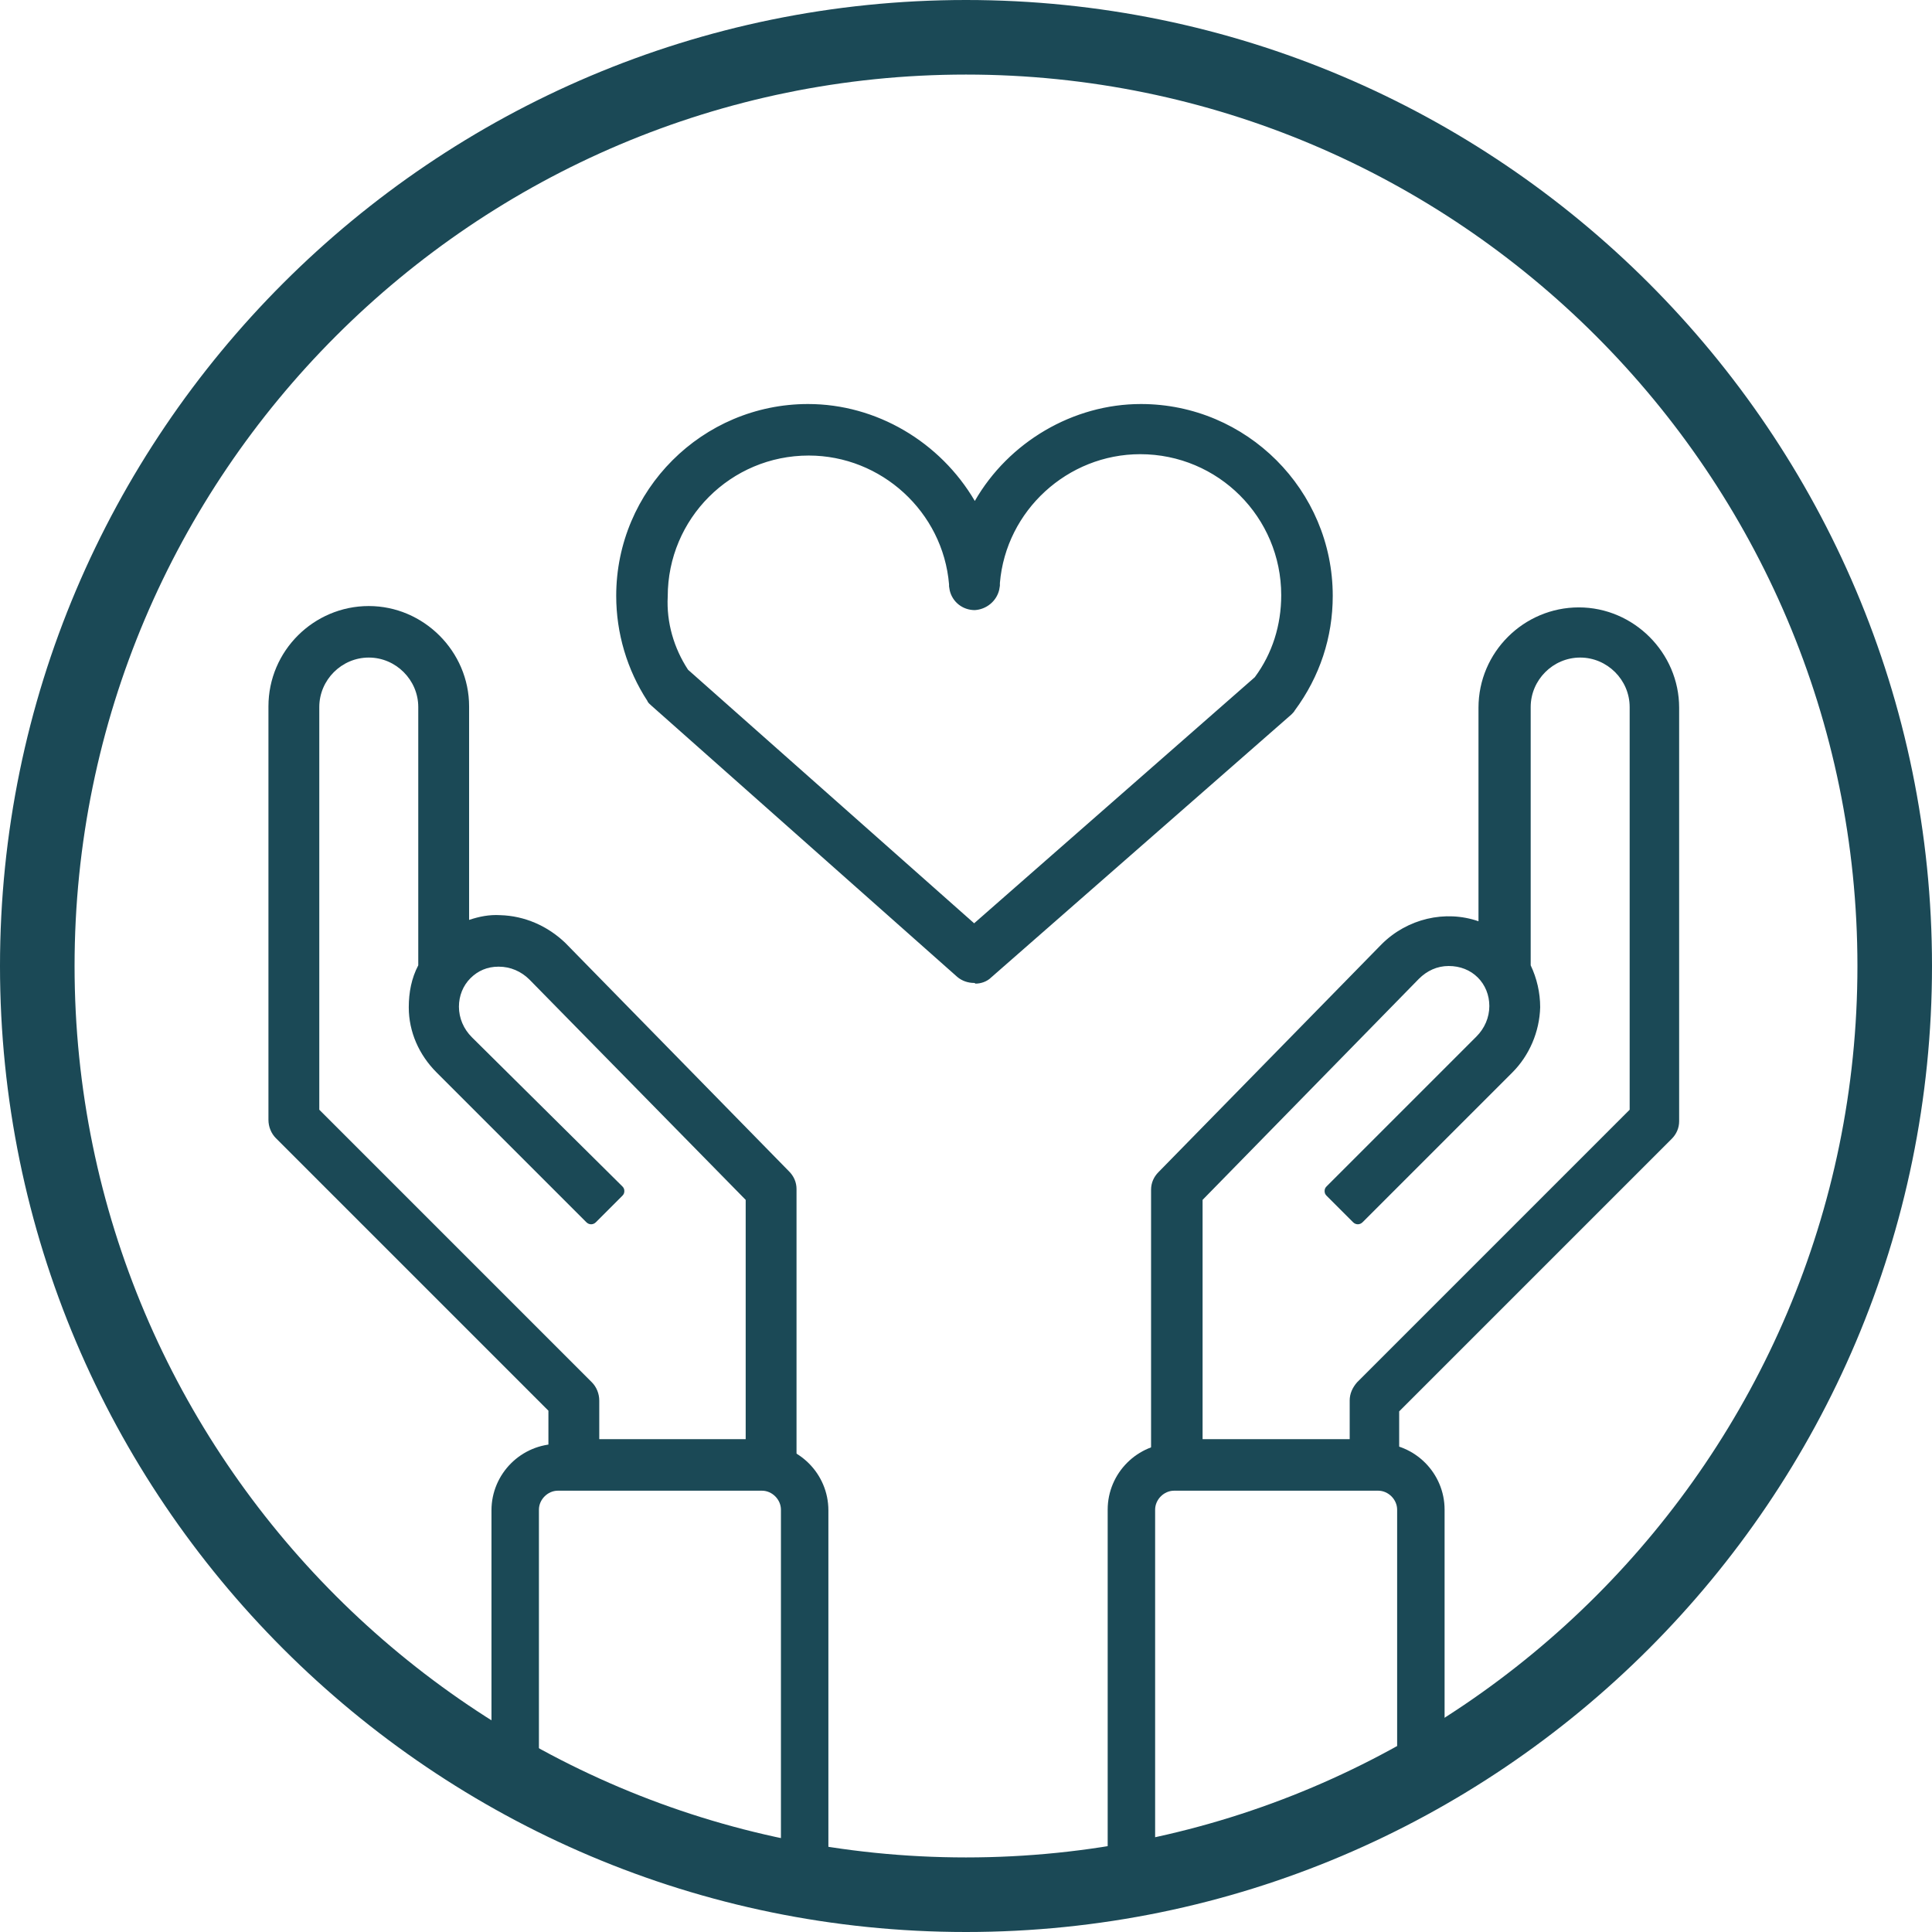
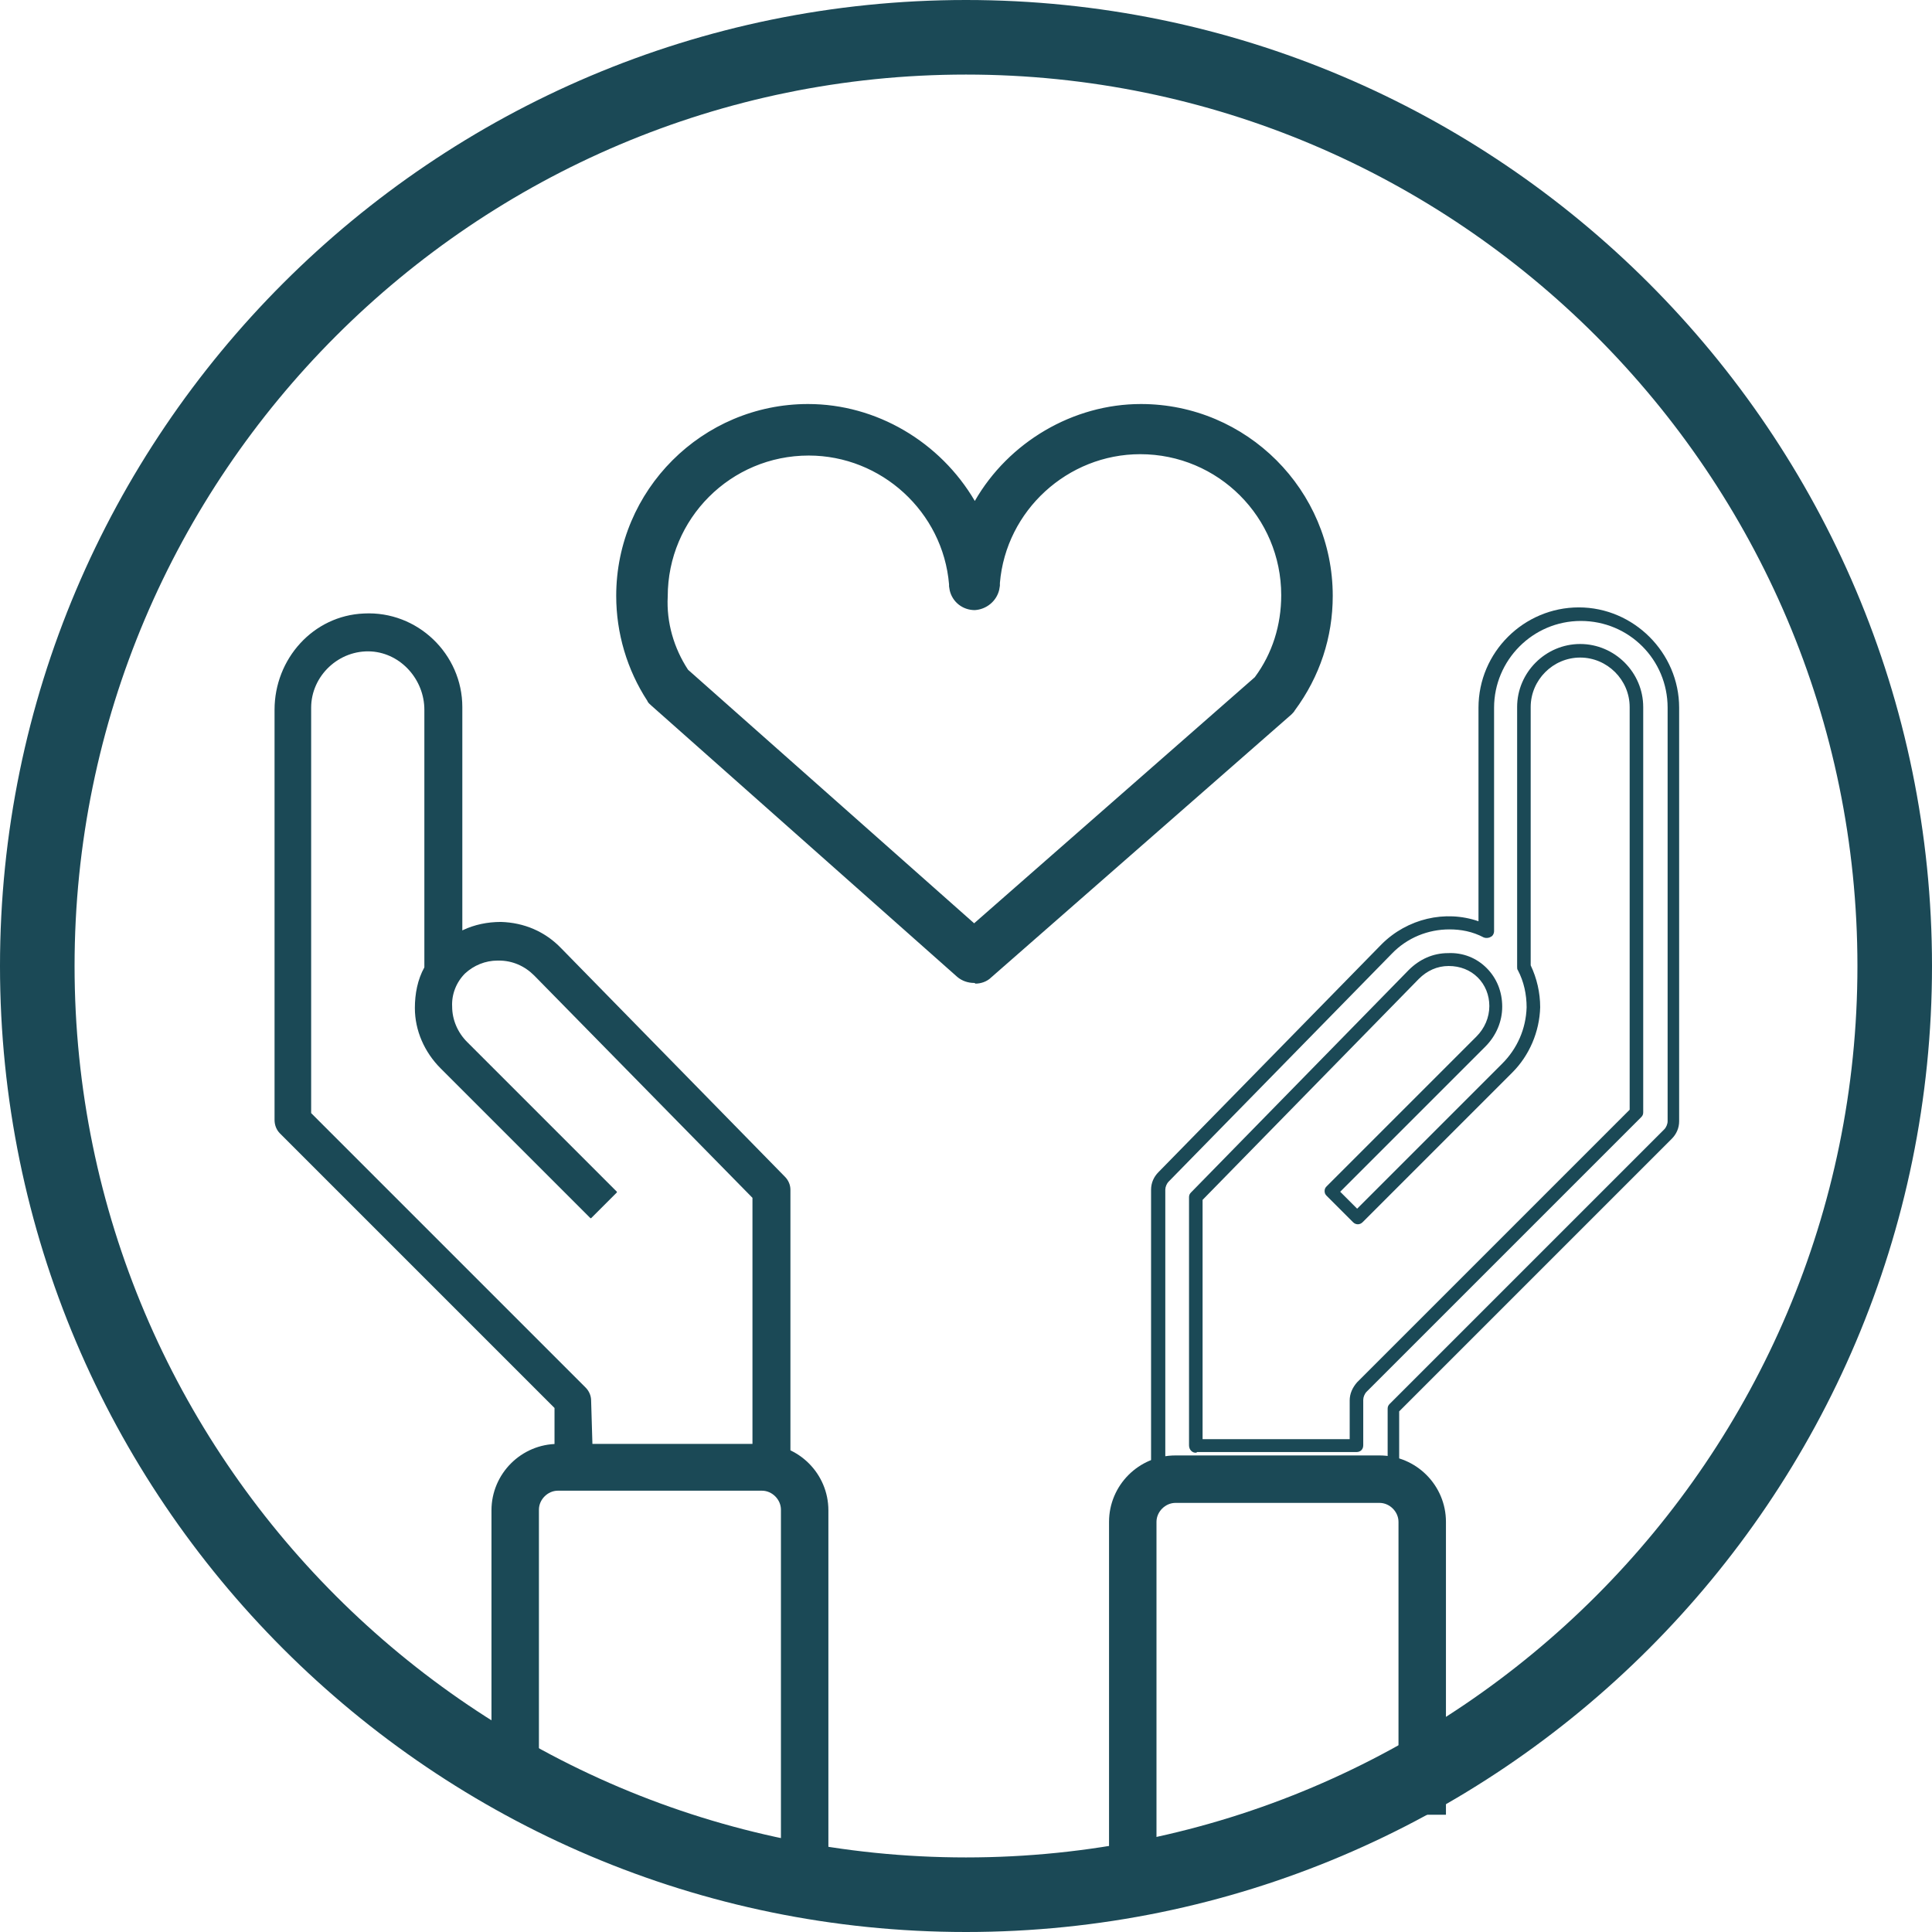
<svg xmlns="http://www.w3.org/2000/svg" id="Livello_2" data-name="Livello 2" viewBox="0 0 285 285">
  <defs>
    <style>      .cls-1 {        fill: #1b4956;        stroke-width: 0px;      }    </style>
  </defs>
  <g id="Livello_2-2" data-name="Livello 2">
    <g id="Livello_1-2" data-name="Livello 1-2">
      <g>
        <g>
          <path class="cls-1" d="M143.7,144c-.7,0-1.3-.2-1.8-.7l-45.1-40-.5-.5c-2.9-4.4-4.5-9.6-4.5-15,0-15.1,12.2-27.3,27.3-27.3,10.7,0,20.1,6.3,24.5,15.4,4.5-9.2,13.9-15.4,24.6-15.4,15.1,0,27.3,12.2,27.3,27.3,0,5.9-1.9,11.5-5.4,16.3-.1.2-.2.3-.4.4l-44.2,38.8c-.5.5-1.1.7-1.8.7M100.7,99.5l43,38.1,42.2-37c2.7-3.7,4.2-8.2,4.2-12.8,0-12-9.8-21.8-21.8-21.8-11.2,0-20.7,8.7-21.7,19.9v.3l-.1.5c-.3,1.3-1.4,2.2-2.7,2.2h0c-1.3,0-2.4-.9-2.7-2.2l-.1-.4c0-.1-.1-.2-.1-.4-.9-11.2-10.5-20-21.7-20-12,0-21.8,9.8-21.8,21.8-.1,4.3,1.1,8.3,3.3,11.8" />
          <path class="cls-1" d="M143.7,145c-.9,0-1.8-.3-2.5-.9l-45.1-40c-.2-.2-.5-.4-.6-.7-3-4.6-4.6-10-4.6-15.5,0-15.6,12.7-28.3,28.3-28.3,10.1,0,19.5,5.6,24.6,14.3,5-8.7,14.5-14.3,24.5-14.3,15.6,0,28.3,12.7,28.3,28.3,0,6.1-1.9,11.9-5.6,16.9-.1.2-.3.4-.5.6l-44.3,38.8c-.6.6-1.5.9-2.3.9q-.1-.1-.2-.1ZM119.1,61.6c-14.5,0-26.3,11.8-26.3,26.3,0,5.1,1.5,10.1,4.3,14.4l.3.3,45.1,40c.3.3.7.4,1,.4h.1c.4,0,.8-.2,1.2-.4l44.2-38.8c.1-.1.2-.2.2-.3,3.4-4.6,5.2-10,5.2-15.7,0-14.5-11.8-26.3-26.3-26.3-10,0-19.2,5.8-23.7,14.9-.3.7-1.5.7-1.8,0-4.2-9-13.5-14.8-23.5-14.8ZM143.7,138.6c-.2,0-.5-.1-.7-.3l-43-38.1h0q-.1-.1-.1-.2c-2.3-3.6-3.5-7.8-3.5-12.2,0-12.6,10.2-22.8,22.8-22.8,11.7,0,21.7,9.2,22.7,20.9v.1l.1.6c.2.8.9,1.4,1.7,1.4s1.5-.6,1.7-1.4l.1-.5v-.1c1-11.7,11-20.9,22.7-20.9,12.6,0,22.8,10.2,22.8,22.8,0,4.8-1.5,9.4-4.4,13.4,0,.1-.1.1-.1.2l-42.2,37c-.1,0-.4.1-.6.1ZM101.5,98.8l42.2,37.4,41.4-36.3c2.6-3.5,3.9-7.7,3.9-12.1,0-11.5-9.3-20.8-20.8-20.8-10.7,0-19.8,8.3-20.7,19v.4l-.1.6c-.4,1.7-1.9,2.9-3.6,3-1.8,0-3.3-1.2-3.7-2.9l-.1-.6v-.3c-.9-10.7-10-19-20.7-19-11.5,0-20.8,9.3-20.8,20.8-.2,3.8.9,7.6,3,10.8Z" />
          <path class="cls-1" d="M113.8,218.8h-29.2c-1.5,0-2.8-1.2-2.8-2.8v-8.3h0l-40.5-40.5c-.5-.5-.8-1.2-.8-2v-60.5c0-7.5,5.7-13.9,13.2-14.2,7.9-.4,14.5,6,14.5,13.8v32.9s0,.1.1,0c1.7-.8,3.6-1.2,5.6-1.2,3.4.1,6.5,1.4,8.9,3.9l33,33.7c.5.5.8,1.2.8,1.9v40.5c-.1,1.5-1.3,2.8-2.8,2.8M87.4,213.3h23.6v-36.6h0l-32.2-32.8c-1.4-1.4-3.2-2.2-5.2-2.2h-.2c-1.8,0-3.5.7-4.8,1.9-1.3,1.3-2,3.1-1.9,4.9,0,1.9.8,3.8,2.2,5.2l22.1,22.1v.1l-3.8,3.8h-.1l-22.1-22.1c-2.4-2.4-3.8-5.6-3.8-8.9,0-2.1.4-4.2,1.4-6h0v-38c0-4.4-3.4-8.3-7.8-8.6-4.8-.3-8.9,3.6-8.9,8.3v59.8h0l40.5,40.5c.5.5.8,1.2.8,1.9l.2,6.7c-.1-.1,0,0,0,0h0Z" />
-           <path class="cls-1" d="M113.8,219.8h-29.2c-2.1,0-3.7-1.7-3.7-3.8v-7.9l-40.2-40.2c-.7-.7-1.1-1.7-1.1-2.7v-61c0-8.2,6.7-14.8,14.8-14.8s14.8,6.7,14.8,14.8v31.5c1.5-.5,3-.8,4.6-.7,3.6.1,7,1.6,9.6,4.1l33,33.7c.7.7,1.1,1.6,1.1,2.6v40.6c0,2-1.6,3.7-3.6,3.7,0,.1-.1.1-.1.1ZM54.4,91.5c-7.1,0-12.8,5.8-12.8,12.8v61c0,.5.2.9.5,1.2l40.5,40.5c.2.2.3.4.3.7v8.3c0,1,.8,1.8,1.7,1.8h29.1c1,0,1.8-.8,1.8-1.8v-40.5c0-.4-.2-.9-.5-1.2l-33-33.7c-2.2-2.2-5.1-3.5-8.2-3.6-1.8,0-3.5.3-5.2,1.1-.3.1-.7.1-1-.1-.3-.2-.5-.5-.5-.8v-33c.1-7-5.7-12.7-12.7-12.7ZM111,214.3h-23.7c-.6,0-1-.4-1-1v-6.7c0-.5-.2-.9-.5-1.2l-40.5-40.5c-.2-.2-.3-.4-.3-.7v-59.8c0-5.1,4.2-9.3,9.3-9.3s9.3,4.2,9.3,9.3v38.3c0,.2,0,.3-.1.5-.9,1.7-1.3,3.6-1.3,5.5.1,3.1,1.3,6,3.5,8.3l21.4,21.4,2.5-2.5-21.4-21.4c-1.6-1.6-2.5-3.7-2.5-5.9s.8-4.2,2.2-5.7c1.4-1.4,3.4-2.2,5.5-2.2h.1c2.2,0,4.3.9,5.9,2.5l32.2,32.8c.2.2.3.4.3.7v36.7c.1.4-.3.9-.9.9ZM88.3,212.3h21.7v-35.3l-31.9-32.5c-1.2-1.2-2.8-1.9-4.5-1.9h-.1c-1.6,0-3,.6-4.1,1.7-1.1,1.1-1.7,2.6-1.7,4.2,0,1.7.7,3.3,1.9,4.5l22.2,22c.2.2.3.4.3.7s-.1.5-.3.7l-3.9,3.9c-.4.4-1,.4-1.4,0l-22.1-22.1c-2.6-2.6-4.1-6-4.1-9.6,0-2.2.4-4.3,1.4-6.2v-38.1c0-4-3.3-7.3-7.3-7.3s-7.3,3.3-7.3,7.3v59.4l40.2,40.2c.7.7,1.1,1.7,1.1,2.7v5.7h-.1Z" />
-           <path class="cls-1" d="M202.8,218.8h-29.2c-1.5,0-2.8-1.2-2.8-2.8v-40.5c0-.7.3-1.4.8-1.9l32.9-33.6c4-4,9.9-4.9,14.6-2.6v-33c0-7.6,6.2-13.8,13.8-13.8s13.8,6.2,13.8,13.8v61c0,.7-.3,1.4-.8,1.9l-40.5,40.5v8.3c.2,1.5-1.1,2.7-2.6,2.7M176.4,213.3h23.7v-6.7c0-.7.3-1.4.8-1.9l40.5-40.5v-59.8c0-4.6-3.7-8.3-8.3-8.3s-8.3,3.7-8.3,8.3v38.3c.9,1.8,1.4,3.9,1.4,6-.1,3.4-1.4,6.5-3.9,8.9l-22.1,22.1-3.9-3.9,22.1-22.1c1.4-1.4,2.2-3.2,2.2-5.2s-.7-3.6-2-4.9c-2.7-2.7-7.2-2.6-10.1.3l-32.1,32.8v36.6h0Z" />
          <path class="cls-1" d="M202.8,219.8h-29.2c-2.1,0-3.8-1.7-3.8-3.8v-40.5c0-1,.4-1.9,1.1-2.6l32.9-33.6c3.8-3.8,9.4-5.1,14.3-3.4v-31.5c0-8.2,6.7-14.8,14.8-14.8s14.8,6.7,14.8,14.8v61c0,1-.4,1.9-1.1,2.6l-40.2,40.2v7.9c.2,2-1.5,3.7-3.6,3.7ZM213.8,137.1c-3.1,0-6.2,1.2-8.5,3.6l-32.9,33.6c-.3.3-.5.8-.5,1.2v40.5c0,1,.8,1.8,1.8,1.8h29.4c.9-.1,1.6-.8,1.6-1.7v-8.3c0-.3.1-.5.3-.7l40.5-40.5c.3-.3.5-.8.5-1.2v-61c0-7.1-5.7-12.8-12.8-12.8s-12.8,5.8-12.8,12.8v33c0,.3-.2.7-.5.8-.3.2-.7.2-1,.1-1.7-.9-3.4-1.2-5.1-1.2ZM176.4,214.3c-.3,0-.5-.1-.7-.3s-.3-.5-.3-.8v-36.6c0-.3.1-.5.3-.7l32.1-32.8c1.6-1.6,3.6-2.5,5.8-2.5,2.2-.1,4.2.7,5.7,2.2s2.3,3.5,2.3,5.7-.9,4.3-2.5,5.9l-21.4,21.4,2.5,2.5,21.4-21.4c2.2-2.2,3.5-5.1,3.6-8.3,0-1.9-.4-3.8-1.3-5.5-.1-.1-.1-.3-.1-.5v-38.3c0-5.1,4.2-9.3,9.3-9.3s9.3,4.2,9.3,9.3v59.8c0,.3-.1.5-.3.7l-40.5,40.5c-.3.3-.5.8-.5,1.2v6.7c0,.6-.4,1-1,1h-23.5c-.1.1-.2.1-.2.1ZM177.4,212.3h21.7v-5.7c0-1,.4-1.9,1.1-2.7l40.2-40.2v-59.4c0-4-3.3-7.3-7.3-7.3s-7.3,3.3-7.3,7.3v38.1c.9,1.9,1.4,4,1.4,6.2-.1,3.6-1.6,7.1-4.1,9.6l-22.1,22.1c-.4.4-1,.4-1.4,0l-3.9-3.9c-.2-.2-.3-.4-.3-.7s.1-.5.3-.7l22.1-22.1c1.2-1.2,1.9-2.8,1.9-4.5,0-1.6-.6-3.1-1.7-4.2s-2.6-1.7-4.3-1.7-3.2.7-4.4,1.9l-31.9,32.6v35.3Z" />
        </g>
        <path class="cls-1" d="M142.5,285C63.9,285,0,221.1,0,142.5S63.9,0,142.5,0s142.5,63.9,142.5,142.5-63.9,142.5-142.5,142.5ZM142.5,11C70,11,11,70,11,142.5s59,131.5,131.5,131.5,131.5-59,131.5-131.5S215,11,142.5,11Z" />
        <path class="cls-1" d="M122.2,273.2h-7v-50.5c0-1.5-1.3-2.8-2.8-2.8h-30.1c-1.5,0-2.8,1.3-2.8,2.8v39.3h-7v-39.2c0-5.4,4.4-9.8,9.8-9.8h30.1c5.4,0,9.8,4.4,9.8,9.8,0,0,0,50.4,0,50.4Z" />
-         <path class="cls-1" d="M163.6,275c-.1-.6-.2-1.2-.2-1.8v-50.5c0-5.4,4.4-9.8,9.8-9.8h30.1c5.4,0,9.8,4.4,9.8,9.8v43.2h-7v-43.2c0-1.5-1.3-2.8-2.8-2.8h-30.1c-1.5,0-2.8,1.3-2.8,2.8v50.9l-6.8,1.4Z" />
+         <path class="cls-1" d="M163.6,275v-50.5c0-5.4,4.4-9.8,9.8-9.8h30.1c5.4,0,9.8,4.4,9.8,9.8v43.2h-7v-43.2c0-1.5-1.3-2.8-2.8-2.8h-30.1c-1.5,0-2.8,1.3-2.8,2.8v50.9l-6.8,1.4Z" />
      </g>
    </g>
  </g>
</svg>